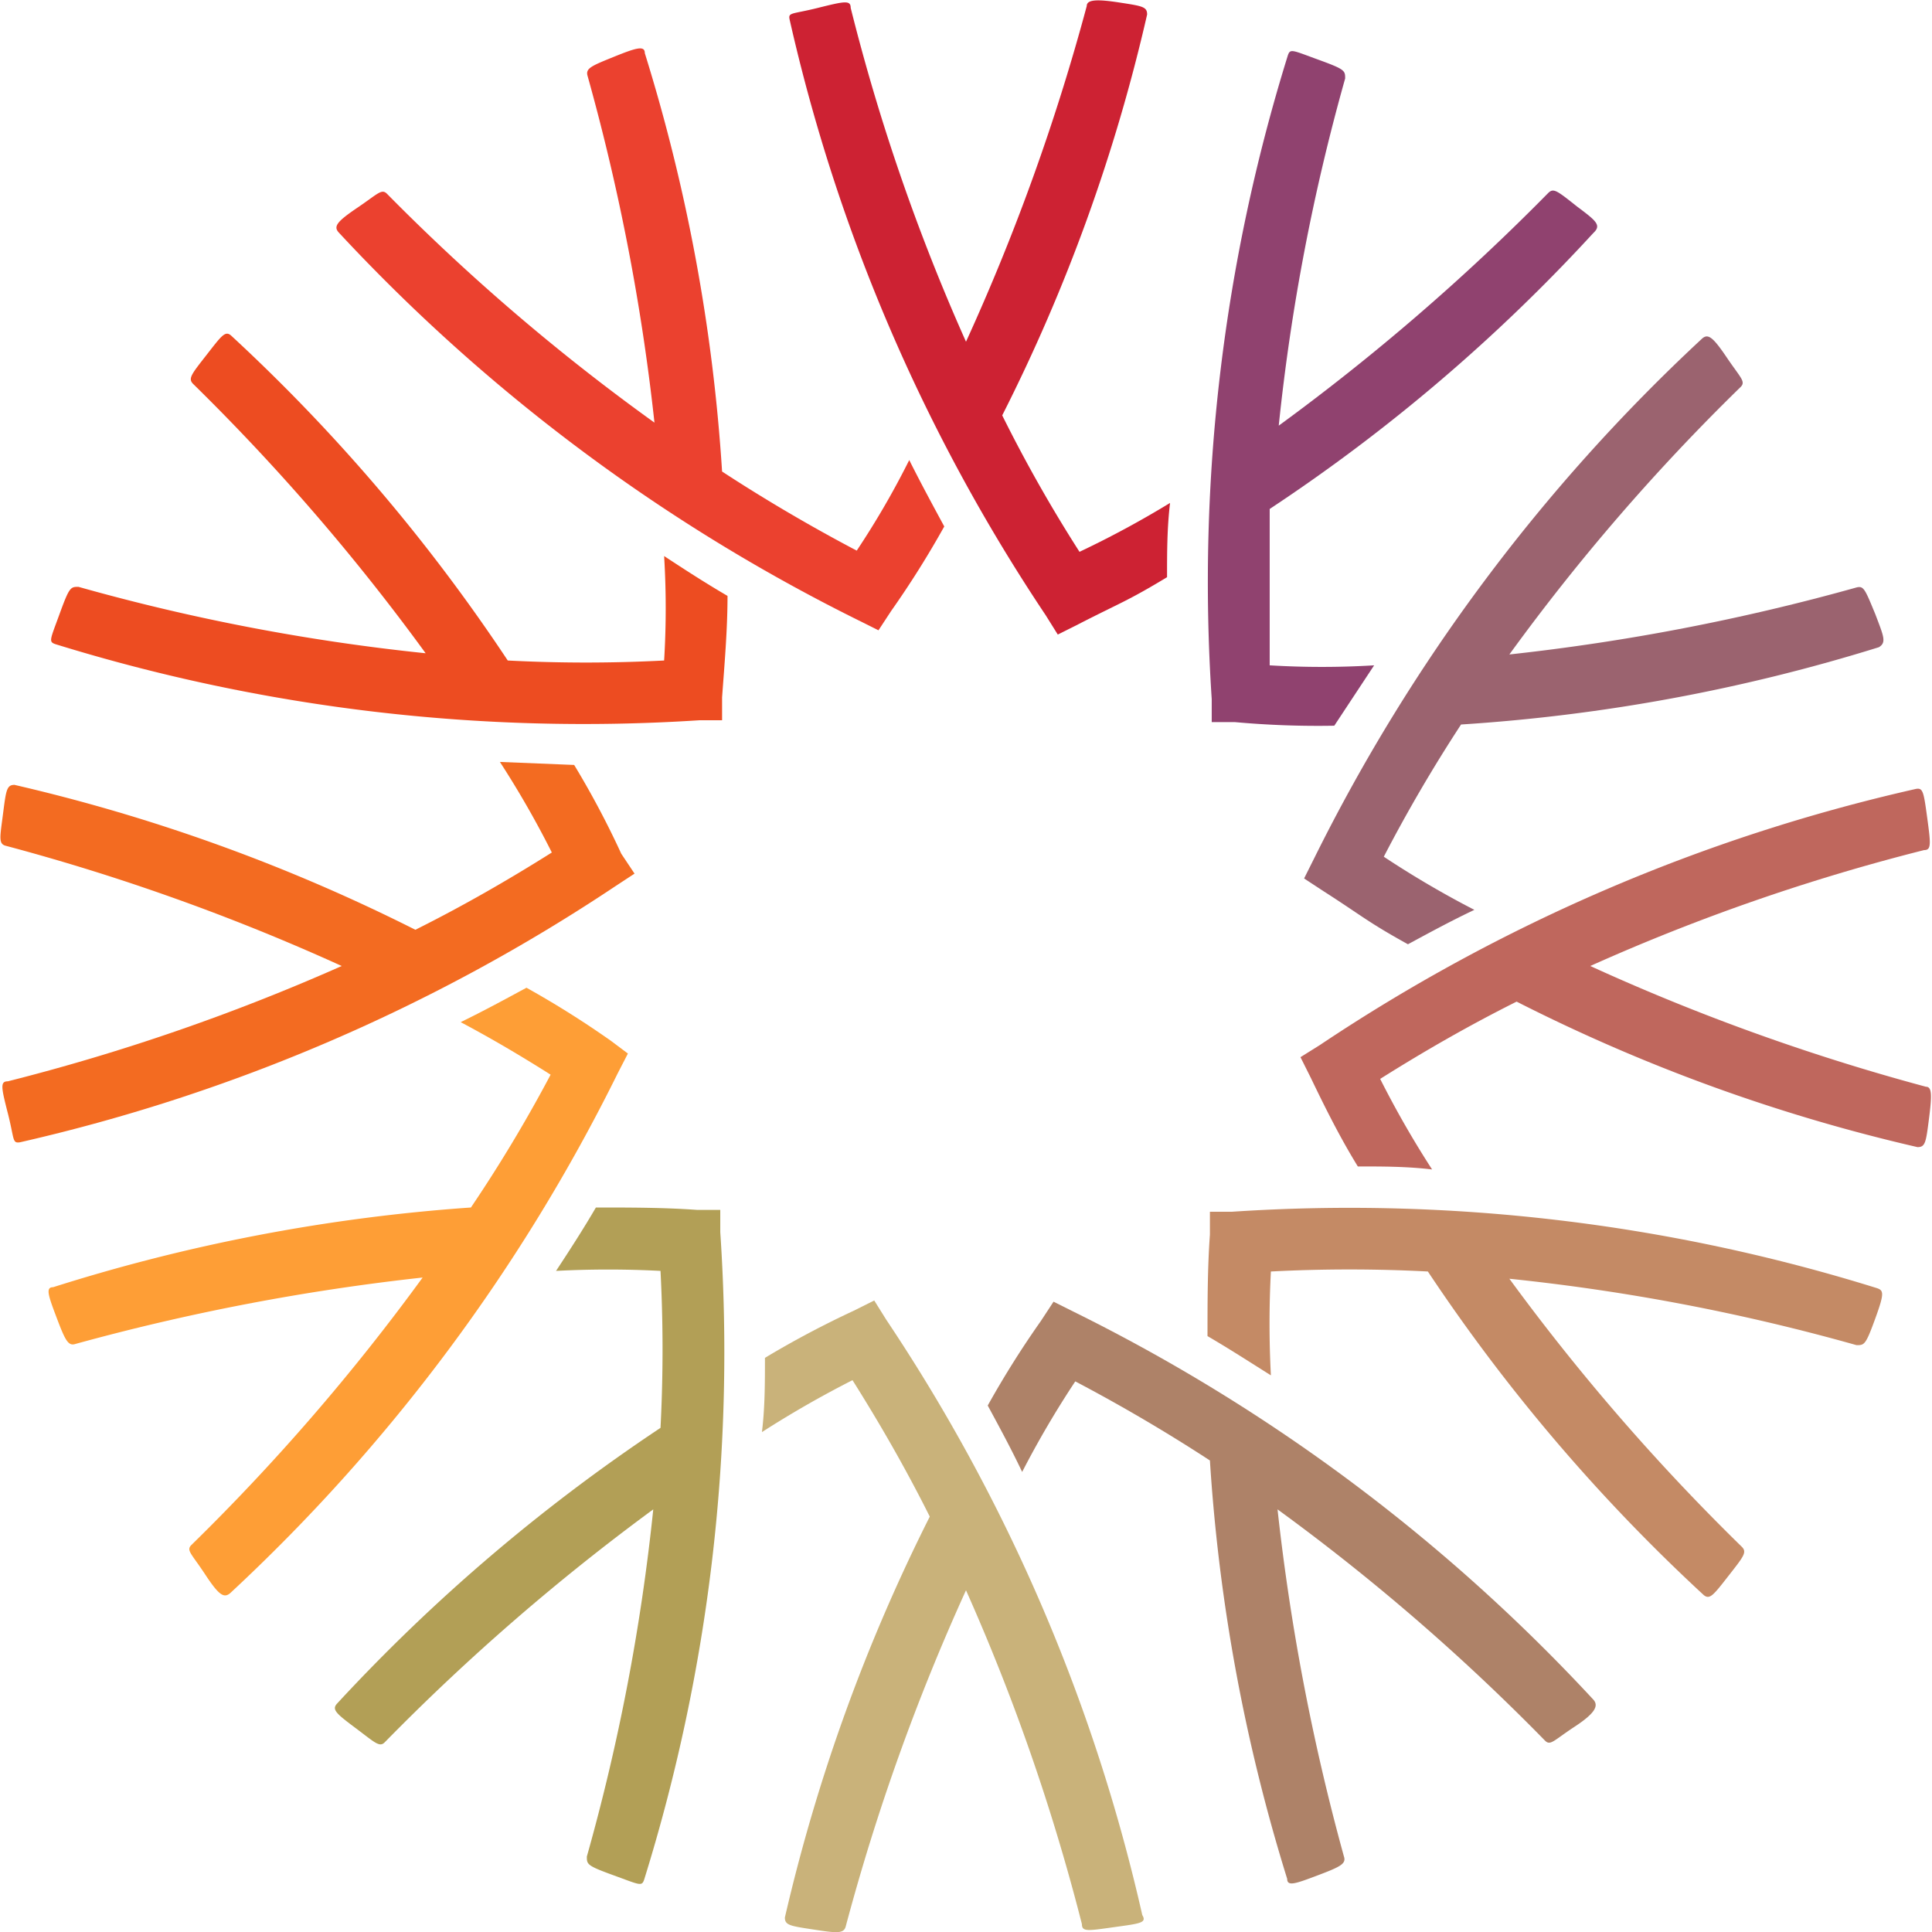
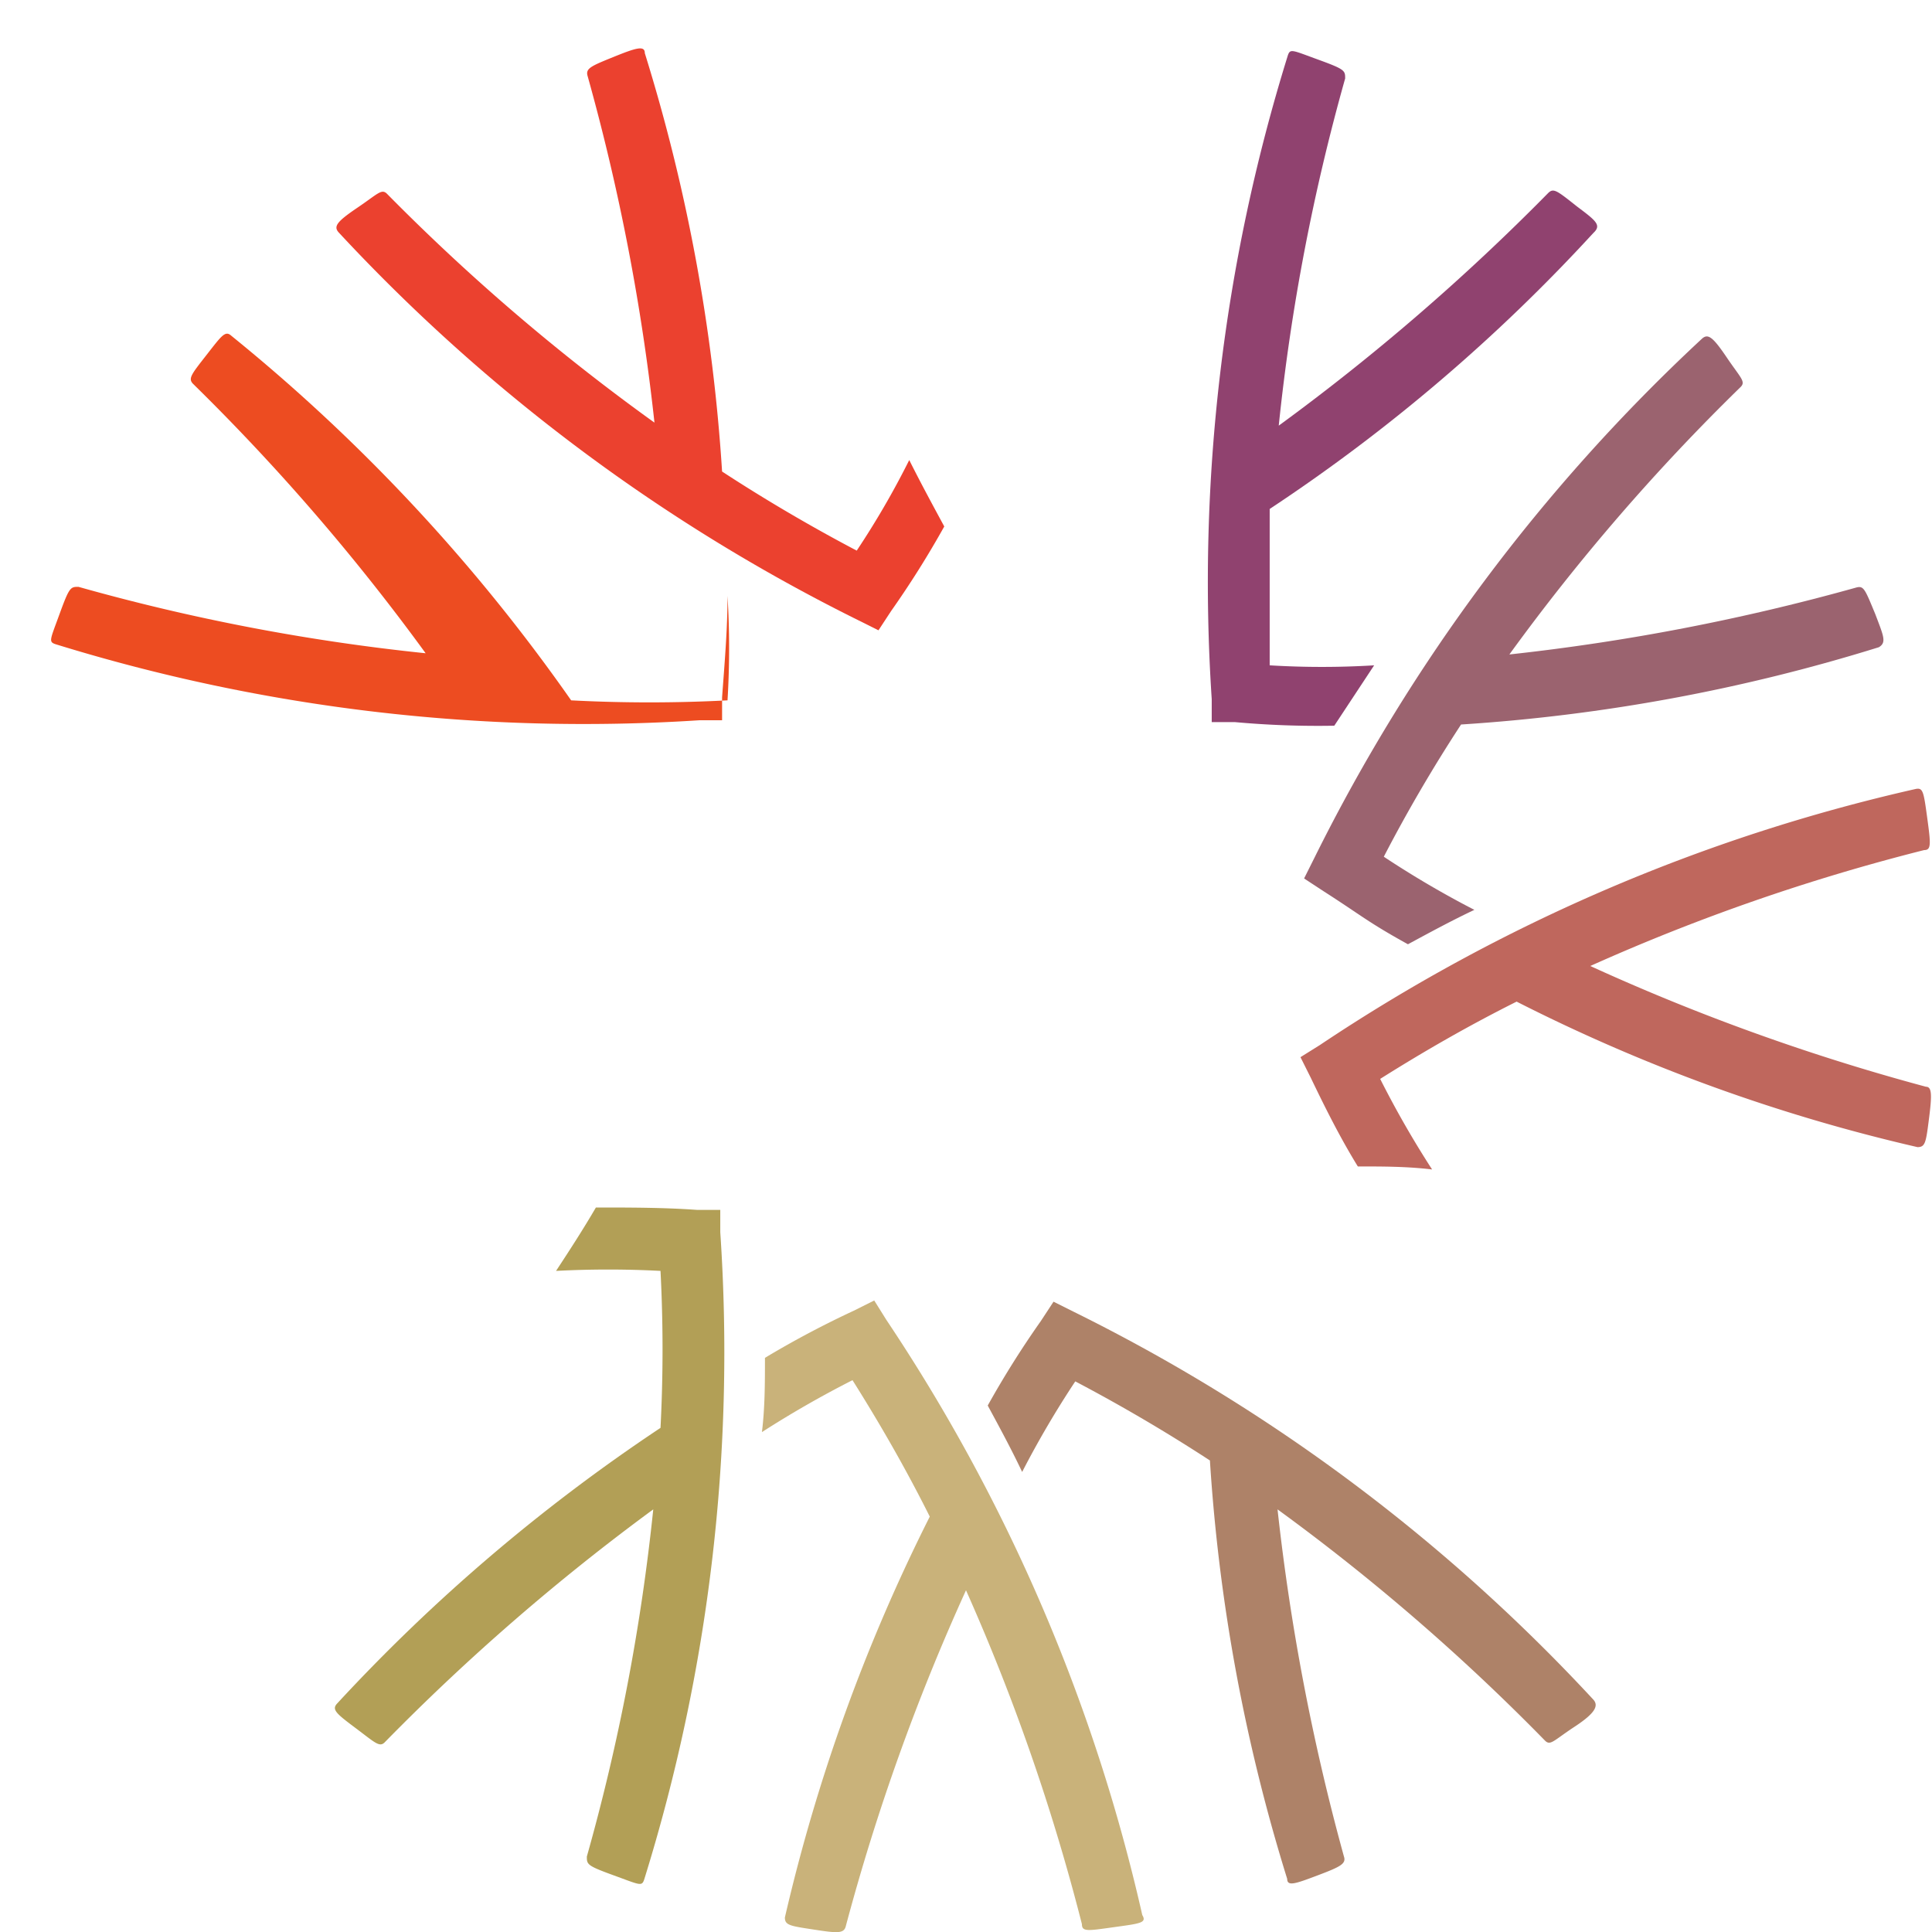
<svg xmlns="http://www.w3.org/2000/svg" id="Layer_1" data-name="Layer 1" viewBox="0 0 32 32">
  <defs>
    <style>.cls-1{fill:#ae8268;}.cls-2{fill:#c48a65;}.cls-3{fill:#bf675d;}.cls-4{fill:#9b636f;}.cls-5{fill:#90426f;}.cls-6{fill:#cd2233;}.cls-7{fill:#eb412f;}.cls-8{fill:#ed4c21;}.cls-9{fill:#f36b21;}.cls-10{fill:#fe9e36;}.cls-11{fill:#c9b27a;}.cls-12{fill:#b29f56;}</style>
  </defs>
  <title>itfc_logo</title>
  <path class="cls-1" d="M26.39,28.15a29.6,29.6,0,0,0-8.6-6.42l-.34-.17-.21.32a15.65,15.65,0,0,0-.88,1.4c.2.37.39.72.57,1.1a15.92,15.92,0,0,1,.88-1.5c.76.4,1.51.84,2.23,1.31a29.62,29.62,0,0,0,1.28,6.93c0,.13.14.08.51-.06s.47-.19.43-.31A36.73,36.73,0,0,1,21.16,25a35.08,35.08,0,0,1,4.43,3.83c.09.09.14,0,.49-.23S26.48,28.25,26.39,28.15Z" transform="translate(0 0)" />
-   <path class="cls-2" d="M31.07,21.33a29.35,29.35,0,0,0-10.66-1.26l-.37,0,0,.38C20,21,20,21.57,20,22.13c.36.21.7.43,1.05.65a16.45,16.45,0,0,1,0-1.72,25.06,25.06,0,0,1,2.6,0,29.6,29.6,0,0,0,4.57,5.36c.1.08.16,0,.41-.32s.31-.39.22-.48A35.51,35.51,0,0,1,25,21.18a34.12,34.12,0,0,1,5.75,1.1c.13,0,.15,0,.31-.44S31.2,21.37,31.07,21.33Z" transform="translate(0 0)" />
  <path class="cls-3" d="M31.9,18A35.56,35.56,0,0,1,26.34,16a33.5,33.5,0,0,1,5.53-1.92c.12,0,.11-.1.05-.54s-.07-.5-.2-.47a29.4,29.4,0,0,0-9.86,4.24l-.32.2.17.34c.24.5.49,1,.78,1.47.41,0,.82,0,1.23.05a16.08,16.08,0,0,1-.86-1.5c.73-.46,1.48-.89,2.26-1.28A29,29,0,0,0,31.76,19c.13,0,.14-.08.19-.47S32,18,31.9,18Z" transform="translate(0 0)" />
  <path class="cls-4" d="M31.06,10.17c-.17-.41-.19-.47-.31-.44A35.65,35.65,0,0,1,25,10.84a34.39,34.39,0,0,1,3.83-4.43c.09-.09,0-.15-.23-.49s-.31-.4-.41-.31a29.78,29.78,0,0,0-6.42,8.6l-.17.34.32.21c.64.41.73.51,1.4.88.37-.2.72-.39,1.1-.57a15.92,15.92,0,0,1-1.5-.88A25.11,25.11,0,0,1,24.2,12a29.64,29.64,0,0,0,6.92-1.28C31.25,10.64,31.2,10.54,31.06,10.17Z" transform="translate(0 0)" />
  <path class="cls-5" d="M26.12,3.42c-.34-.27-.39-.31-.48-.22a36.35,36.35,0,0,1-4.46,3.85,34.12,34.12,0,0,1,1.1-5.75c0-.13,0-.15-.44-.31S21.37.8,21.33.92a29.38,29.38,0,0,0-1.26,10.66l0,.38.38,0a15.17,15.17,0,0,0,1.65.06l.66-1a14.28,14.28,0,0,1-1.73,0c0-.86,0-1.73,0-2.59a28.93,28.93,0,0,0,5.36-4.57C26.53,3.73,26.44,3.66,26.12,3.42Z" transform="translate(0 0)" />
-   <path class="cls-6" d="M17.88,9.14A23.88,23.88,0,0,1,16.6,6.88,29,29,0,0,0,19,.24c0-.13-.08-.14-.47-.2S18,0,18,.1A35.56,35.56,0,0,1,16,5.66,33.5,33.5,0,0,1,14.09.13c0-.13-.1-.11-.54,0s-.5.07-.47.2a29.4,29.4,0,0,0,4.24,9.86l.2.32.34-.17c.68-.35.81-.38,1.47-.78,0-.41,0-.82.05-1.23A16.08,16.08,0,0,1,17.88,9.14Z" transform="translate(0 0)" />
  <path class="cls-7" d="M15.06,7.62a13.94,13.94,0,0,1-.87,1.5c-.76-.4-1.51-.84-2.23-1.31A29.62,29.62,0,0,0,10.68.88c0-.13-.14-.09-.51.06s-.47.19-.44.31A35.65,35.65,0,0,1,10.84,7,34.39,34.39,0,0,1,6.41,3.21c-.09-.09-.15,0-.49.23s-.4.31-.31.41a29.78,29.78,0,0,0,8.6,6.42l.34.17.21-.32a15.65,15.65,0,0,0,.88-1.4C15.44,8.35,15.25,8,15.06,7.62Z" transform="translate(0 0)" />
-   <path class="cls-8" d="M12.05,9.87c-.36-.21-.7-.43-1.05-.66a14.25,14.25,0,0,1,0,1.73,24.88,24.88,0,0,1-2.59,0A29.6,29.6,0,0,0,3.83,5.56c-.1-.09-.16,0-.41.32s-.31.39-.22.48a35.51,35.51,0,0,1,3.85,4.46A34.12,34.12,0,0,1,1.3,9.72c-.13,0-.15,0-.31.44s-.19.47-.07.51a29.6,29.6,0,0,0,10.66,1.26l.38,0,0-.38C12,11,12.05,10.43,12.05,9.87Z" transform="translate(0 0)" />
-   <path class="cls-9" d="M10.29,14.14a14.68,14.68,0,0,0-.78-1.47l-1.23-.05a15.76,15.76,0,0,1,.86,1.5c-.73.46-1.48.89-2.26,1.28A29.51,29.51,0,0,0,.24,13c-.13,0-.14.09-.19.48s-.08.5.05.53A35.56,35.56,0,0,1,5.66,16,34.45,34.45,0,0,1,.13,17.91c-.13,0-.11.1,0,.53s.07.5.2.48a29.61,29.61,0,0,0,9.86-4.24l.32-.21Z" transform="translate(0 0)" />
-   <path class="cls-10" d="M10.12,17.24a15.65,15.65,0,0,0-1.4-.88c-.37.2-.72.39-1.09.57.51.27,1,.56,1.49.87A23.91,23.91,0,0,1,7.8,20,29.64,29.64,0,0,0,.88,21.32c-.13,0-.08.14.06.51s.19.47.31.43A36.73,36.73,0,0,1,7,21.16a35.08,35.08,0,0,1-3.83,4.43c-.09.09,0,.14.23.49s.31.39.41.31a29.69,29.69,0,0,0,6.42-8.61l.17-.33Z" transform="translate(0 0)" />
+   <path class="cls-8" d="M12.05,9.87a14.25,14.25,0,0,1,0,1.73,24.88,24.88,0,0,1-2.59,0A29.6,29.6,0,0,0,3.83,5.56c-.1-.09-.16,0-.41.32s-.31.39-.22.48a35.51,35.51,0,0,1,3.85,4.46A34.12,34.12,0,0,1,1.3,9.72c-.13,0-.15,0-.31.44s-.19.47-.07.51a29.6,29.6,0,0,0,10.66,1.26l.38,0,0-.38C12,11,12.05,10.43,12.05,9.87Z" transform="translate(0 0)" />
  <path class="cls-11" d="M18.92,31.72a29.4,29.4,0,0,0-4.24-9.86l-.2-.32-.34.17a15.86,15.86,0,0,0-1.47.78c0,.41,0,.82-.05,1.23a17.1,17.1,0,0,1,1.5-.86c.46.73.89,1.48,1.28,2.26A29.51,29.51,0,0,0,13,31.76c0,.13.09.14.48.2s.5.07.53-.06A35.56,35.56,0,0,1,16,26.34a34.45,34.45,0,0,1,1.92,5.53c0,.13.1.11.53.05S19,31.85,18.92,31.72Z" transform="translate(0 0)" />
  <path class="cls-12" d="M11.93,20.41l0-.37-.38,0C11,20,10.43,20,9.87,20c-.21.36-.43.7-.66,1.05a16.64,16.64,0,0,1,1.73,0,25.06,25.06,0,0,1,0,2.6,29.6,29.6,0,0,0-5.36,4.57c-.09.1,0,.17.32.41s.39.32.48.22A36.35,36.35,0,0,1,10.82,25a34.12,34.12,0,0,1-1.1,5.75c0,.13,0,.15.44.31s.47.19.51.07A29.4,29.4,0,0,0,11.93,20.41Z" transform="translate(0 0)" />
</svg>